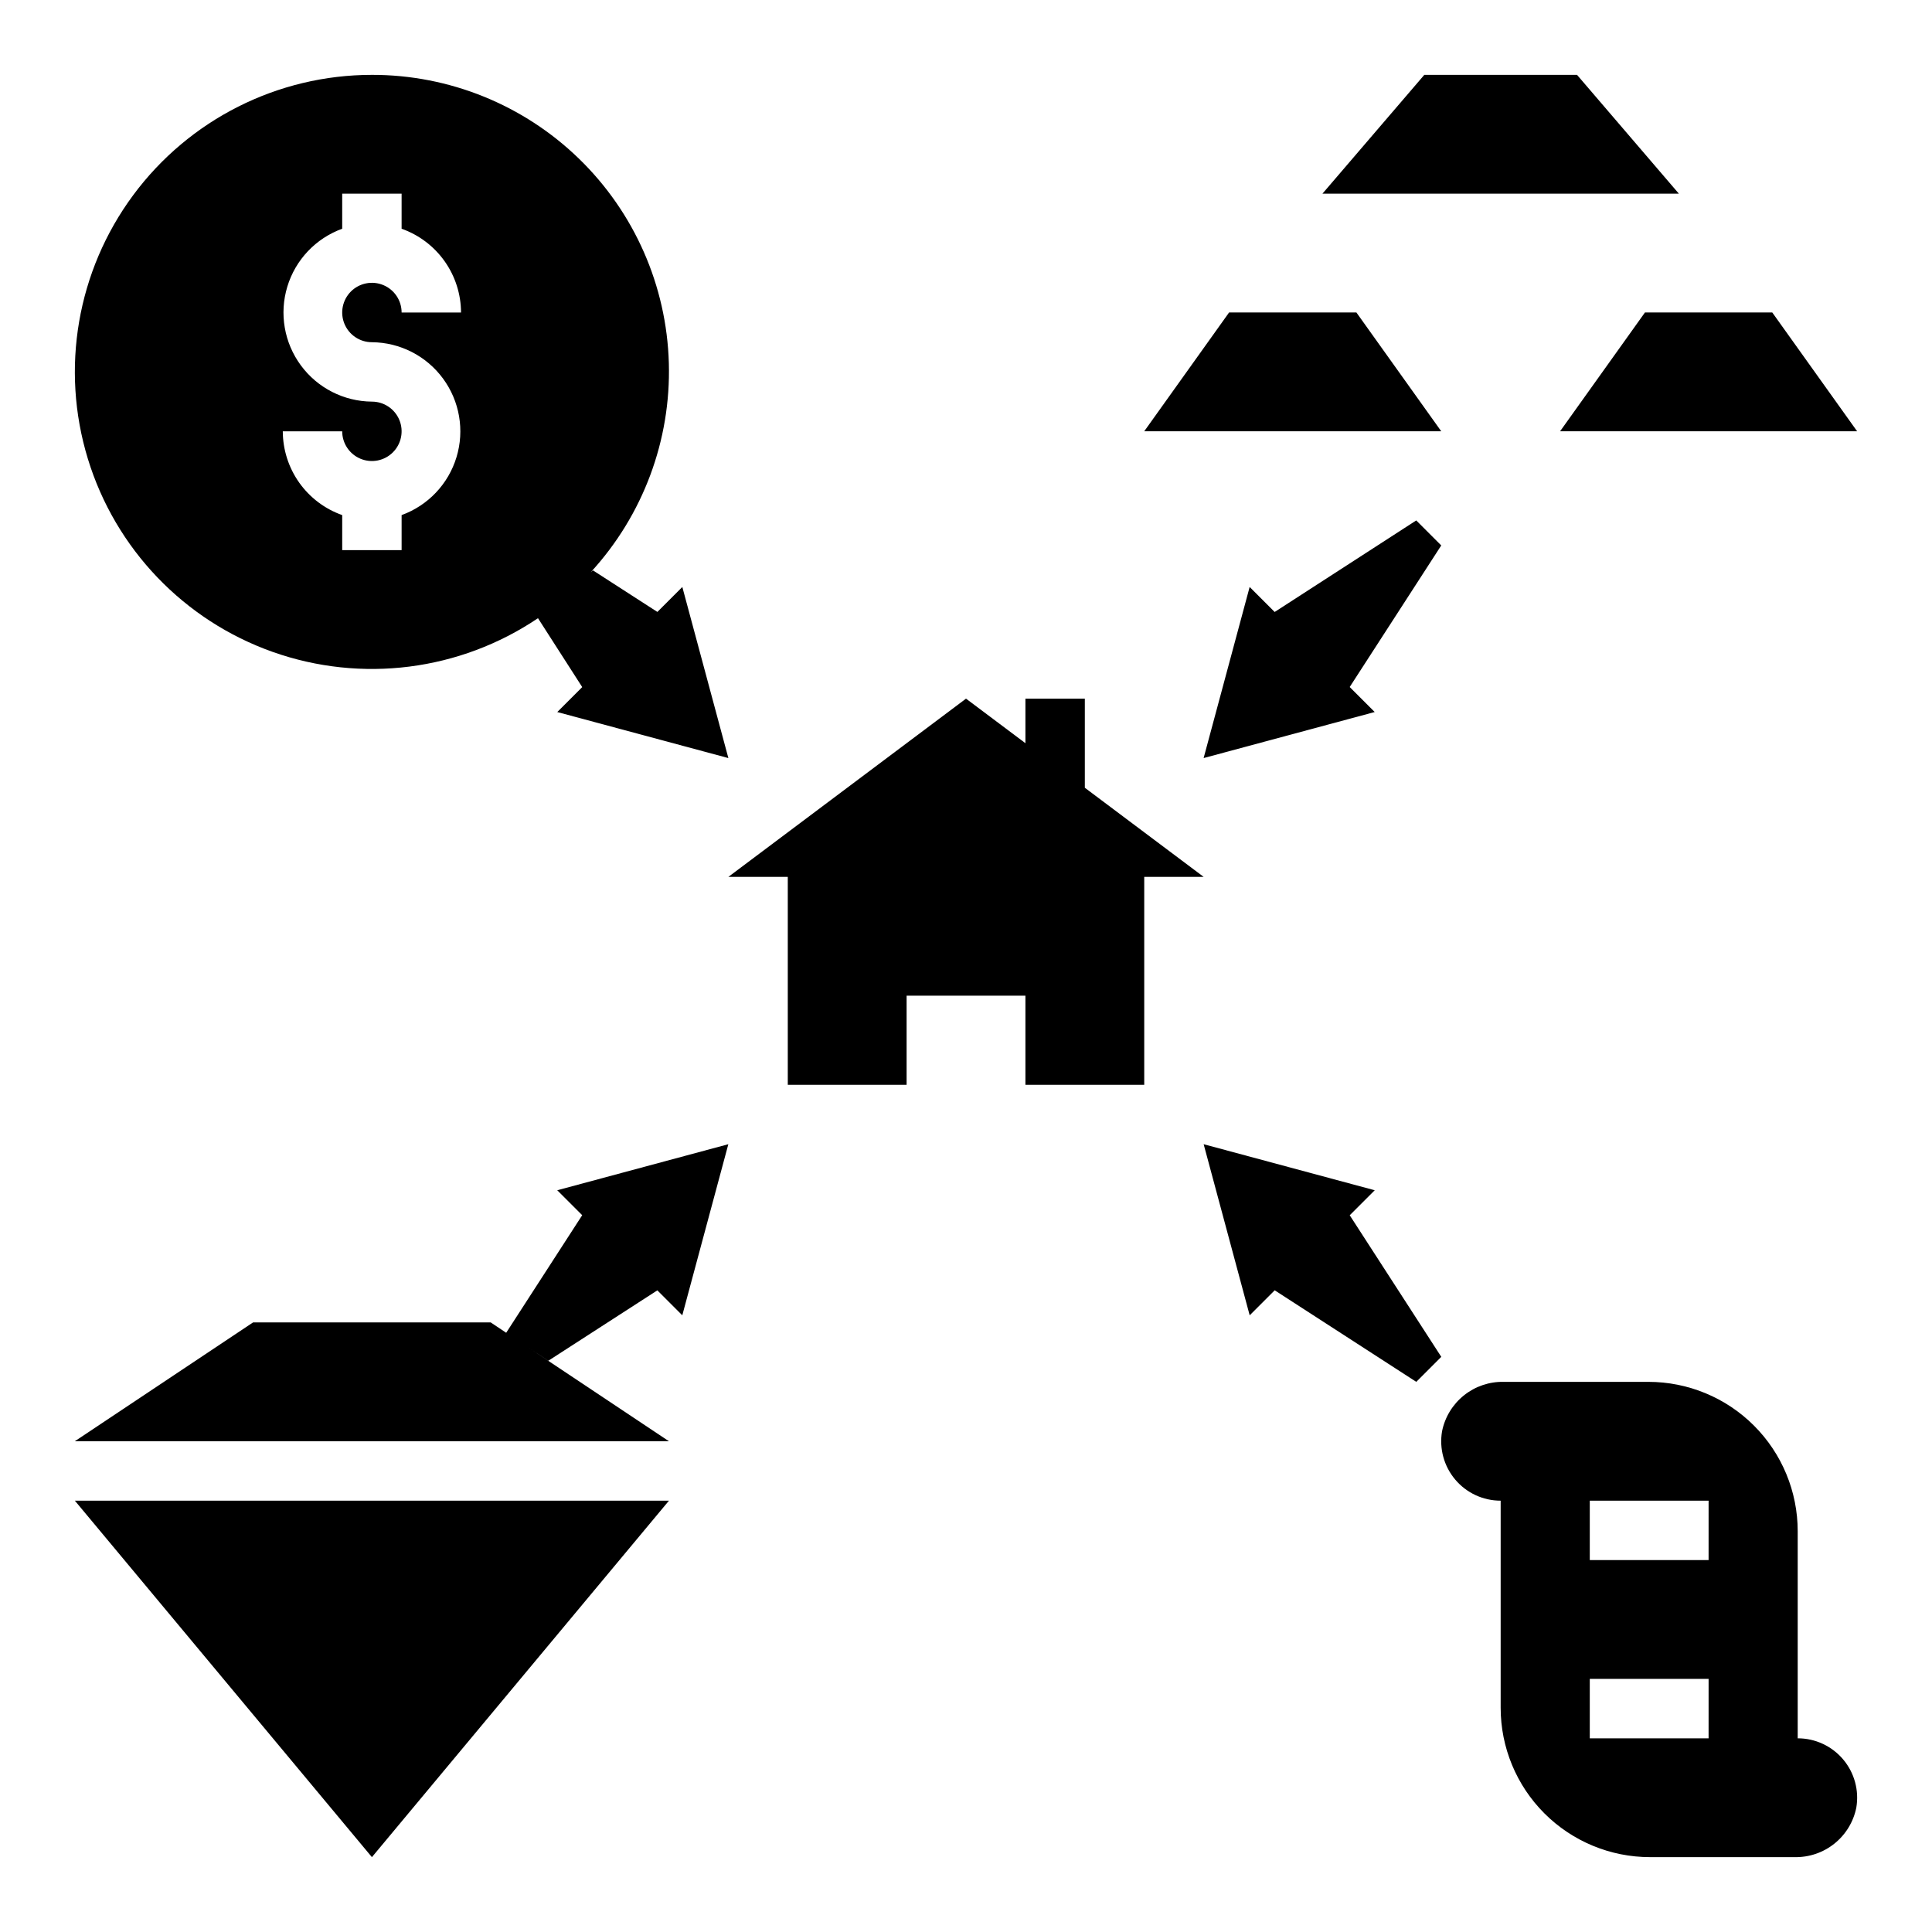
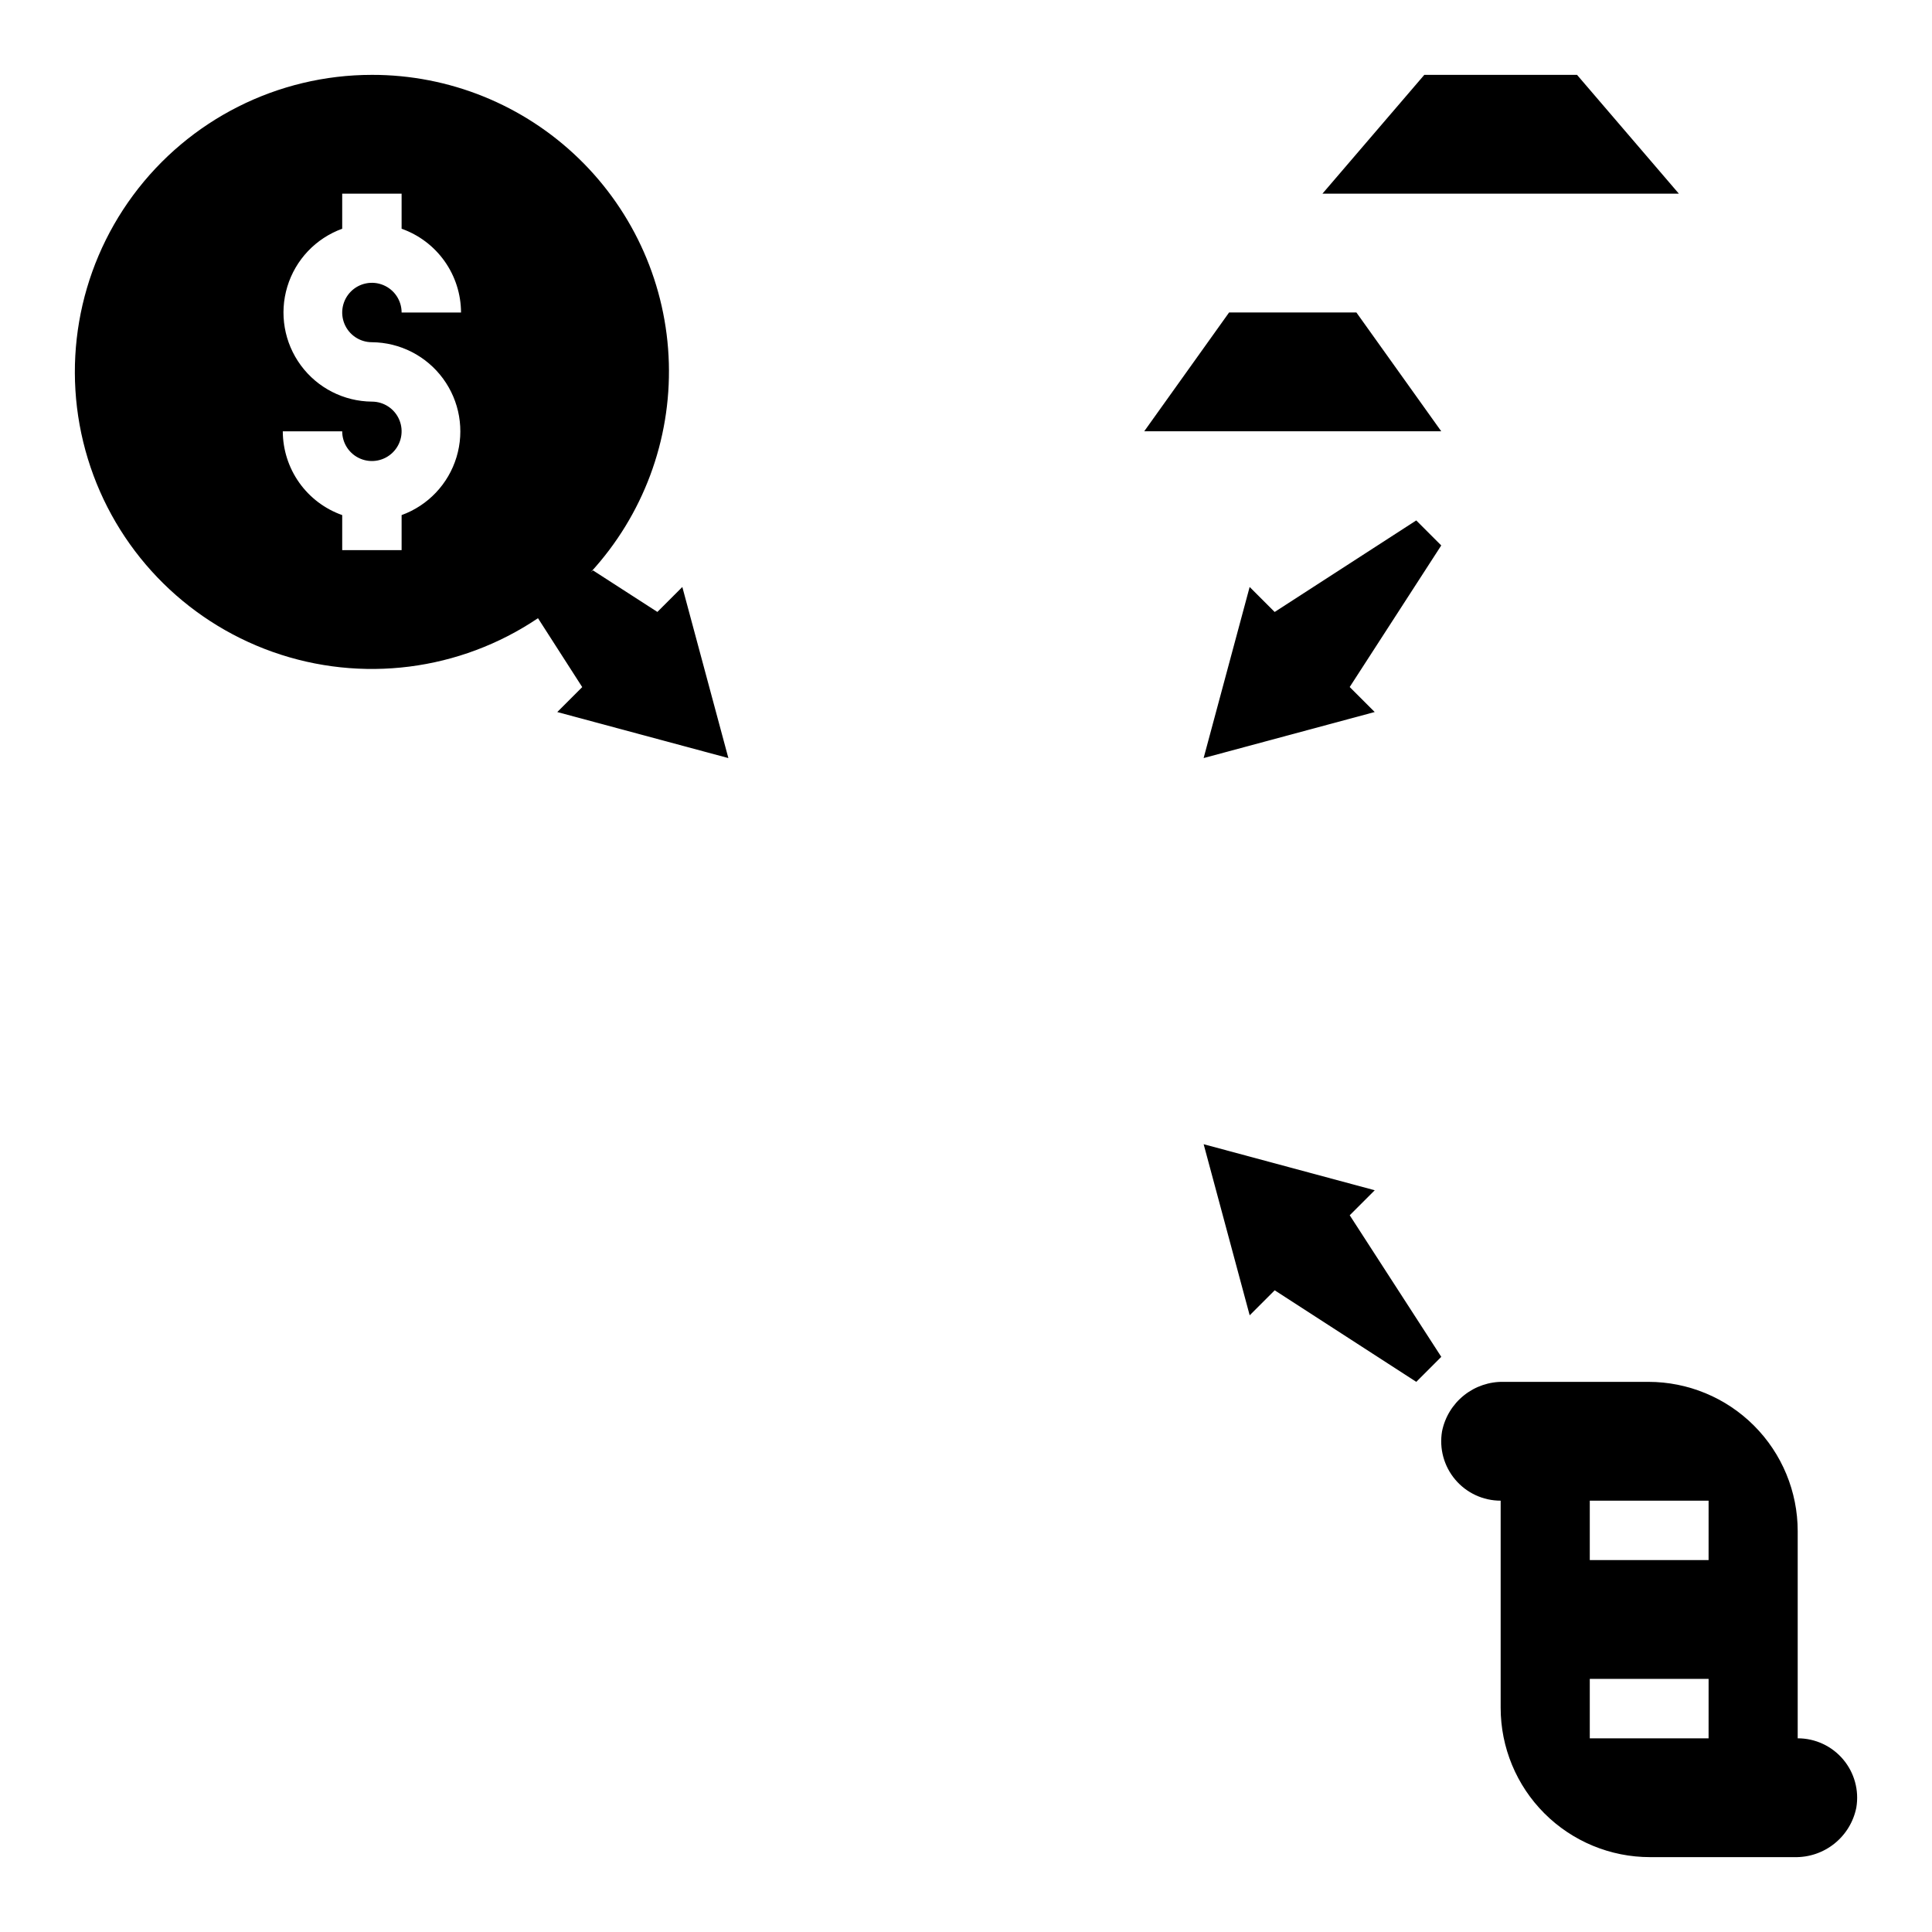
<svg xmlns="http://www.w3.org/2000/svg" fill="#000000" width="800px" height="800px" version="1.1" viewBox="144 144 512 512">
  <g>
-     <path d="m462.98 376.38-31.488-23.617v-23.617h-15.746v11.809l-15.742-11.809-62.977 47.234h15.742v55.105h31.488v-23.617h31.488v23.617h31.488v-55.105z" />
    <path d="m242.56 163.84c-24.957 0-48.434 11.836-63.277 31.895-14.848 20.062-19.301 45.973-12.004 69.84 7.293 23.863 25.473 42.859 48.996 51.191 23.523 8.332 49.605 5.016 70.297-8.938l11.723 18.258-6.613 6.613 45.344 12.199-12.203-45.344-6.613 6.613-17.082-11.02-0.574 0.496c13.855-15.082 21.281-34.973 20.695-55.441-0.582-20.469-9.133-39.902-23.832-54.164-14.695-14.262-34.379-22.227-54.855-22.199zm0 70.848v0.004c7.441 0.055 14.426 3.621 18.836 9.617 4.414 5.992 5.742 13.719 3.582 20.844-2.156 7.125-7.551 12.812-14.547 15.352v9.289h-15.742v-9.289c-4.594-1.621-8.574-4.629-11.395-8.602-2.816-3.977-4.336-8.723-4.352-13.598h15.746c0 3.184 1.918 6.055 4.859 7.273s6.324 0.547 8.578-1.707c2.25-2.25 2.926-5.637 1.707-8.578-1.219-2.941-4.09-4.859-7.273-4.859-7.445-0.059-14.426-3.621-18.836-9.617-4.414-5.996-5.742-13.719-3.582-20.844 2.156-7.125 7.547-12.816 14.547-15.355v-9.289h15.742v9.289c4.594 1.625 8.574 4.633 11.391 8.605 2.82 3.973 4.34 8.723 4.356 13.594h-15.746c0-3.184-1.918-6.055-4.859-7.269-2.941-1.219-6.328-0.547-8.578 1.703-2.25 2.254-2.926 5.641-1.707 8.582s4.09 4.859 7.273 4.859z" />
    <path d="m481.8 306.18-6.629-6.629-12.199 45.344 45.34-12.203-6.629-6.625 24.262-37.52-6.625-6.629z" />
-     <path d="m298.29 466.04-20.145 31.16-4.102-2.742h-62.977l-47.234 31.488h157.44l-37.598-25.062 5.637 3.731 28.891-18.656 6.613 6.613 12.203-45.344-45.344 12.203z" />
    <path d="m508.32 459.43-45.34-12.203 12.199 45.344 6.629-6.629 37.52 24.262 6.625-6.629-24.262-37.52z" />
    <path d="m561.93 163.84h-40.477l-26.996 31.488h94.465z" />
    <path d="m469.72 226.81-22.492 31.488h78.719l-22.488-31.488z" />
-     <path d="m579.93 226.81-22.492 31.488h78.723l-22.492-31.488z" />
-     <path d="m242.56 636.16 78.719-94.465h-157.44z" />
    <path d="m620.41 604.67v-54.883c0-10.5-4.168-20.566-11.59-27.988-7.426-7.426-17.492-11.594-27.988-11.594h-38.297c-3.836-0.086-7.574 1.18-10.566 3.574-2.996 2.394-5.051 5.766-5.809 9.523-0.781 4.574 0.496 9.262 3.492 12.805 2.992 3.547 7.398 5.59 12.039 5.586v54.883c0 10.496 4.168 20.566 11.594 27.988 7.422 7.422 17.488 11.594 27.988 11.594h38.297c3.832 0.086 7.57-1.18 10.566-3.578 2.992-2.394 5.047-5.766 5.805-9.523 0.781-4.574-0.496-9.258-3.492-12.801-2.992-3.547-7.398-5.59-12.039-5.586zm-23.617 0h-31.484v-15.746h31.488zm0-47.23-31.484-0.004v-15.742h31.488z" />
  </g>
</svg>